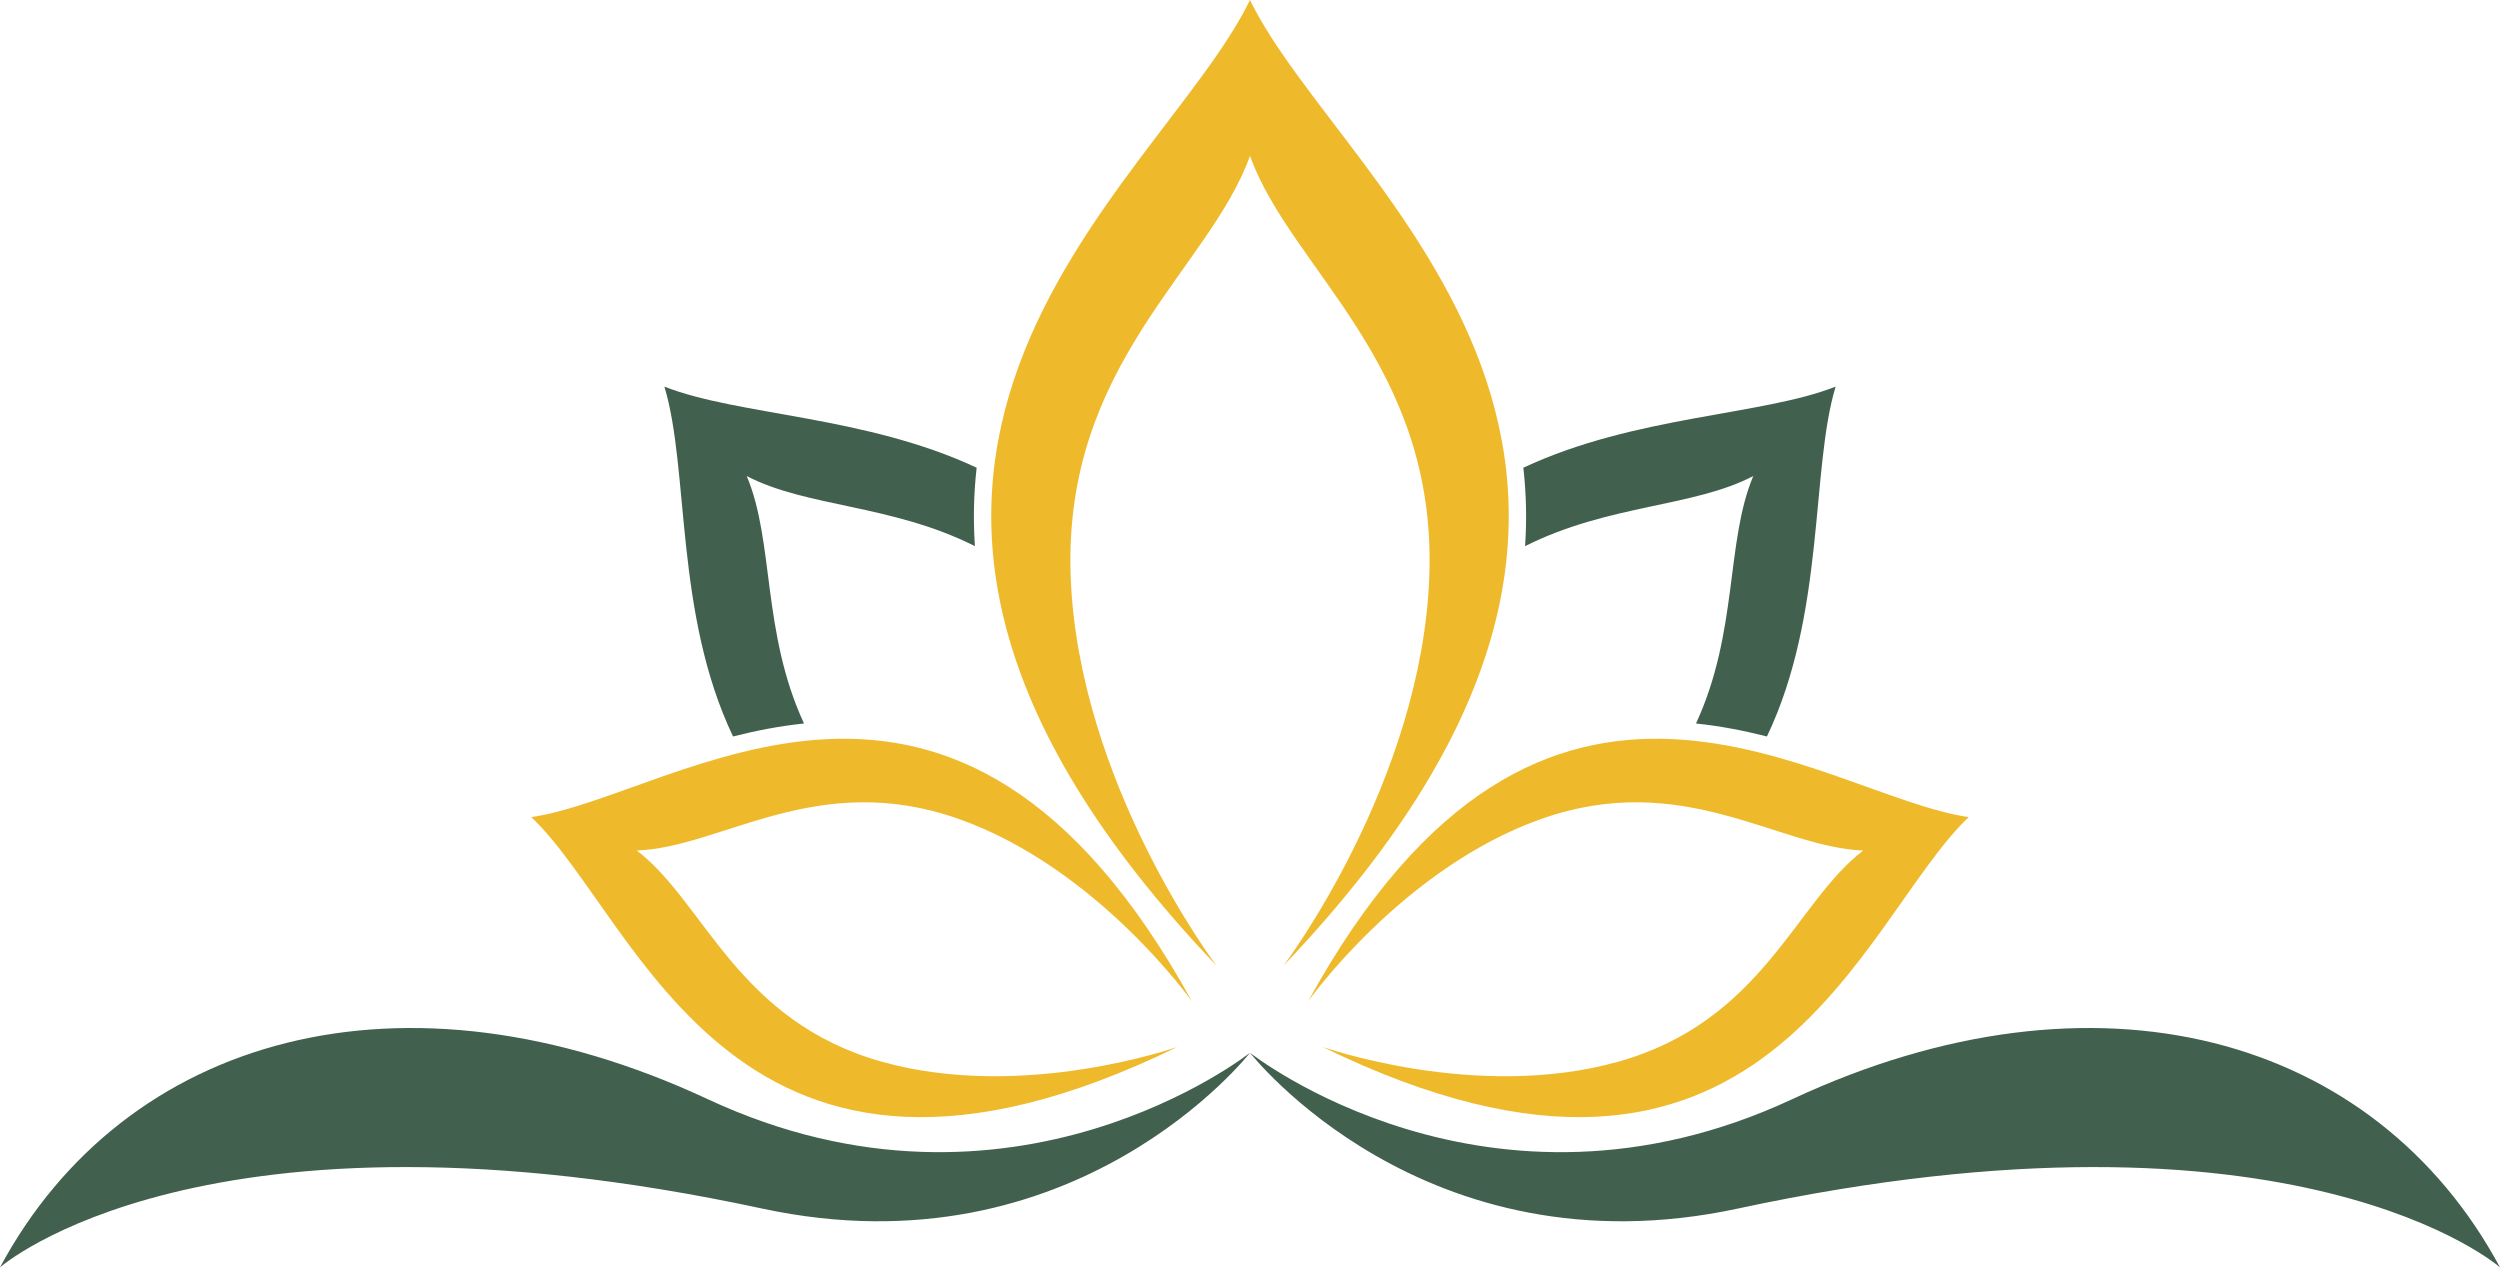
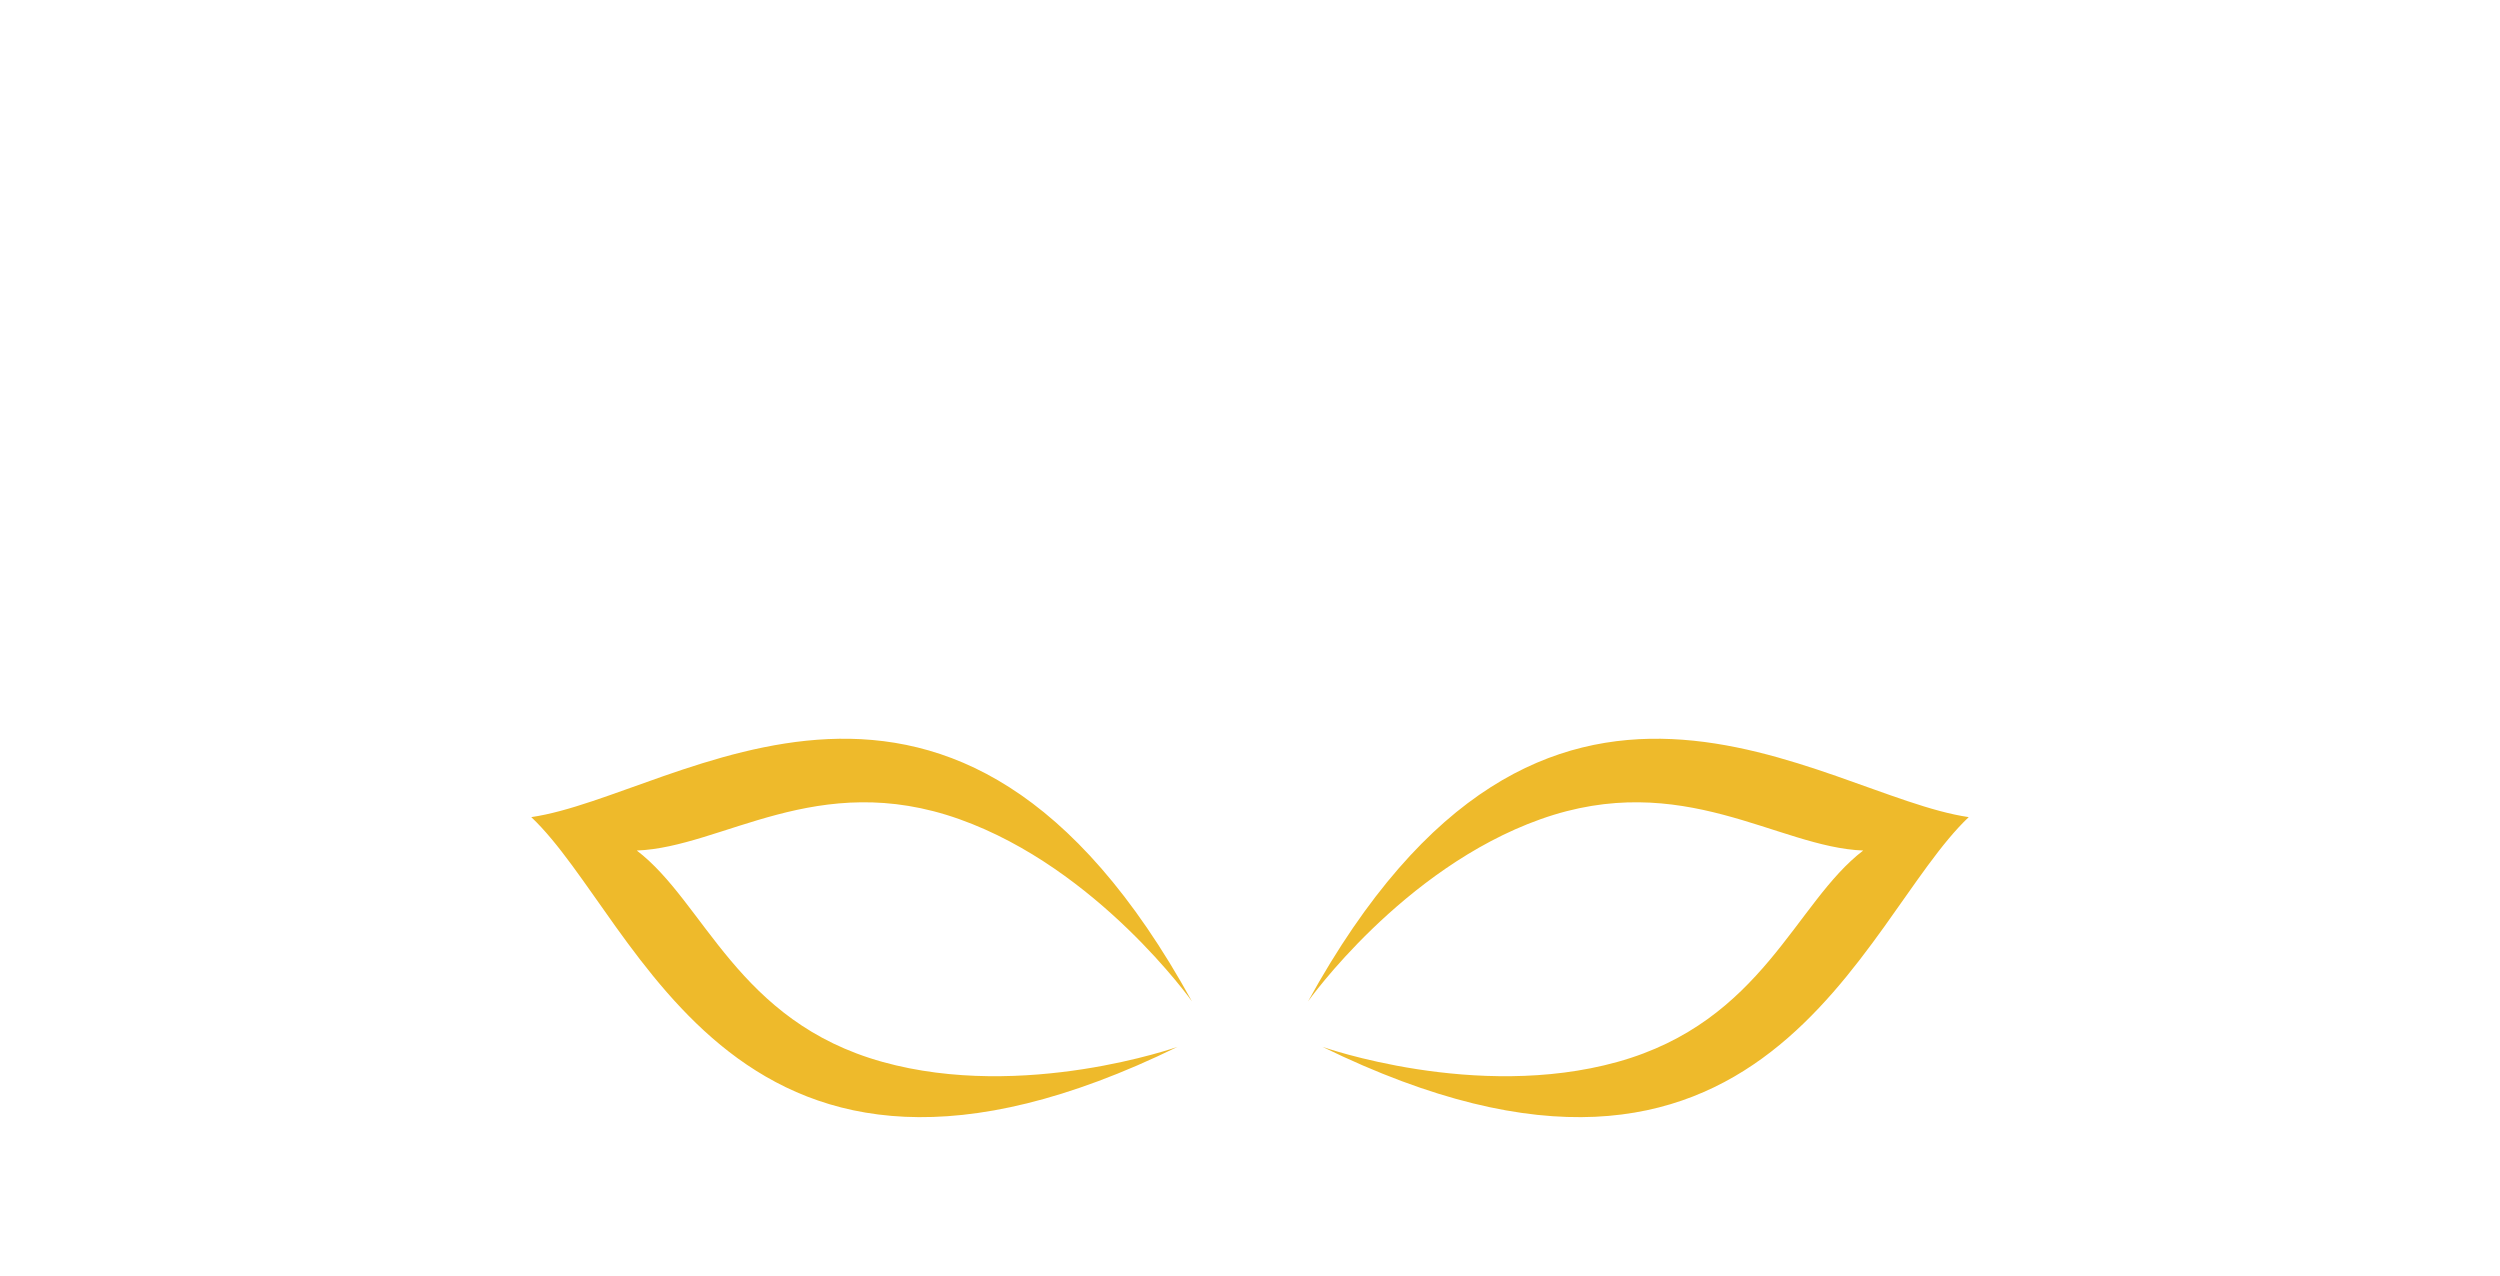
<svg xmlns="http://www.w3.org/2000/svg" fill="#000000" height="796.3" preserveAspectRatio="xMidYMid meet" version="1" viewBox="220.0 604.6 1560.0 796.3" width="1560" zoomAndPan="magnify">
  <g>
    <g id="change1_1">
-       <path d="M 721.699 1056.059 C 695.32 999.102 703.215 942.441 685.953 901.641 C 723.148 921.121 776.406 919.262 828.348 945.391 C 827.227 929 827.59 912.699 829.43 896.461 C 759.973 863.891 680.539 863.98 634.582 845.852 C 650.211 897.57 640.816 987.391 677.426 1064.16 C 691.727 1060.52 706.5 1057.641 721.699 1056.059" fill="#42604e" />
-     </g>
+       </g>
    <g id="change2_1">
      <path d="M 954.805 1257.82 C 954.805 1257.82 859.055 1291.82 770.75 1267.25 C 680.051 1242.02 659.859 1167.699 617.352 1135.328 C 670.742 1133.34 730.039 1084.199 818.727 1115.789 C 905.07 1146.551 963.781 1229.469 963.781 1229.469 C 815.453 959.75 644.105 1101.051 551.512 1114.48 C 619.484 1178.77 678.23 1392.961 954.805 1257.82" fill="#eeba2b" />
    </g>
    <g id="change3_1">
-       <path d="M 1338.414 1290.461 C 1148.391 1379.145 999.996 1261.512 999.996 1261.512 C 999.996 1261.512 1108.574 1400.863 1304.363 1358.754 C 1653.035 1283.773 1779.992 1395.434 1779.992 1395.434 C 1702.176 1250.652 1528.445 1201.793 1338.414 1290.461" fill="#42604e" />
-     </g>
+       </g>
    <g id="change3_2">
-       <path d="M 661.578 1290.461 C 471.555 1201.789 297.82 1250.648 220 1395.43 C 220 1395.43 346.961 1283.77 695.633 1358.75 C 891.414 1400.859 1000 1261.512 1000 1261.512 C 1000 1261.512 851.602 1379.141 661.578 1290.461" fill="#42604e" />
-     </g>
+       </g>
    <g id="change2_2">
-       <path d="M 888.094 963.98 C 883.395 831.441 974.609 772.719 999.996 701.871 C 1000 701.859 1000 701.859 1000 701.859 C 1025.379 772.711 1116.602 831.441 1111.898 963.98 C 1107.32 1093.012 1020.941 1207.129 1020.941 1207.129 C 1320.07 893.211 1057.422 723.211 1000 604.57 C 1000 604.57 1000 604.57 999.996 604.57 C 942.574 723.211 679.934 893.211 979.051 1207.129 C 979.051 1207.129 892.672 1093.012 888.094 963.98" fill="#eeba2b" />
-     </g>
+       </g>
    <g id="change1_2">
-       <path d="M 1171.648 945.391 C 1223.59 919.262 1276.852 921.121 1314.051 901.641 C 1296.789 942.441 1304.68 999.102 1278.301 1056.059 C 1293.5 1057.641 1308.27 1060.52 1322.57 1064.16 C 1359.18 987.391 1349.789 897.57 1365.422 845.852 C 1319.461 863.98 1240.031 863.891 1170.57 896.461 C 1172.41 912.699 1172.77 929 1171.648 945.391" fill="#42604e" />
-     </g>
+       </g>
    <g id="change2_3">
      <path d="M 1229.25 1267.25 C 1140.941 1291.82 1045.199 1257.82 1045.199 1257.82 C 1321.77 1392.961 1380.512 1178.77 1448.488 1114.48 C 1355.898 1101.051 1184.551 959.75 1036.219 1229.469 C 1036.219 1229.469 1094.93 1146.551 1181.27 1115.789 C 1269.961 1084.199 1329.262 1133.34 1382.648 1135.328 C 1340.141 1167.699 1319.949 1242.02 1229.25 1267.25" fill="#eeba2b" />
    </g>
  </g>
</svg>